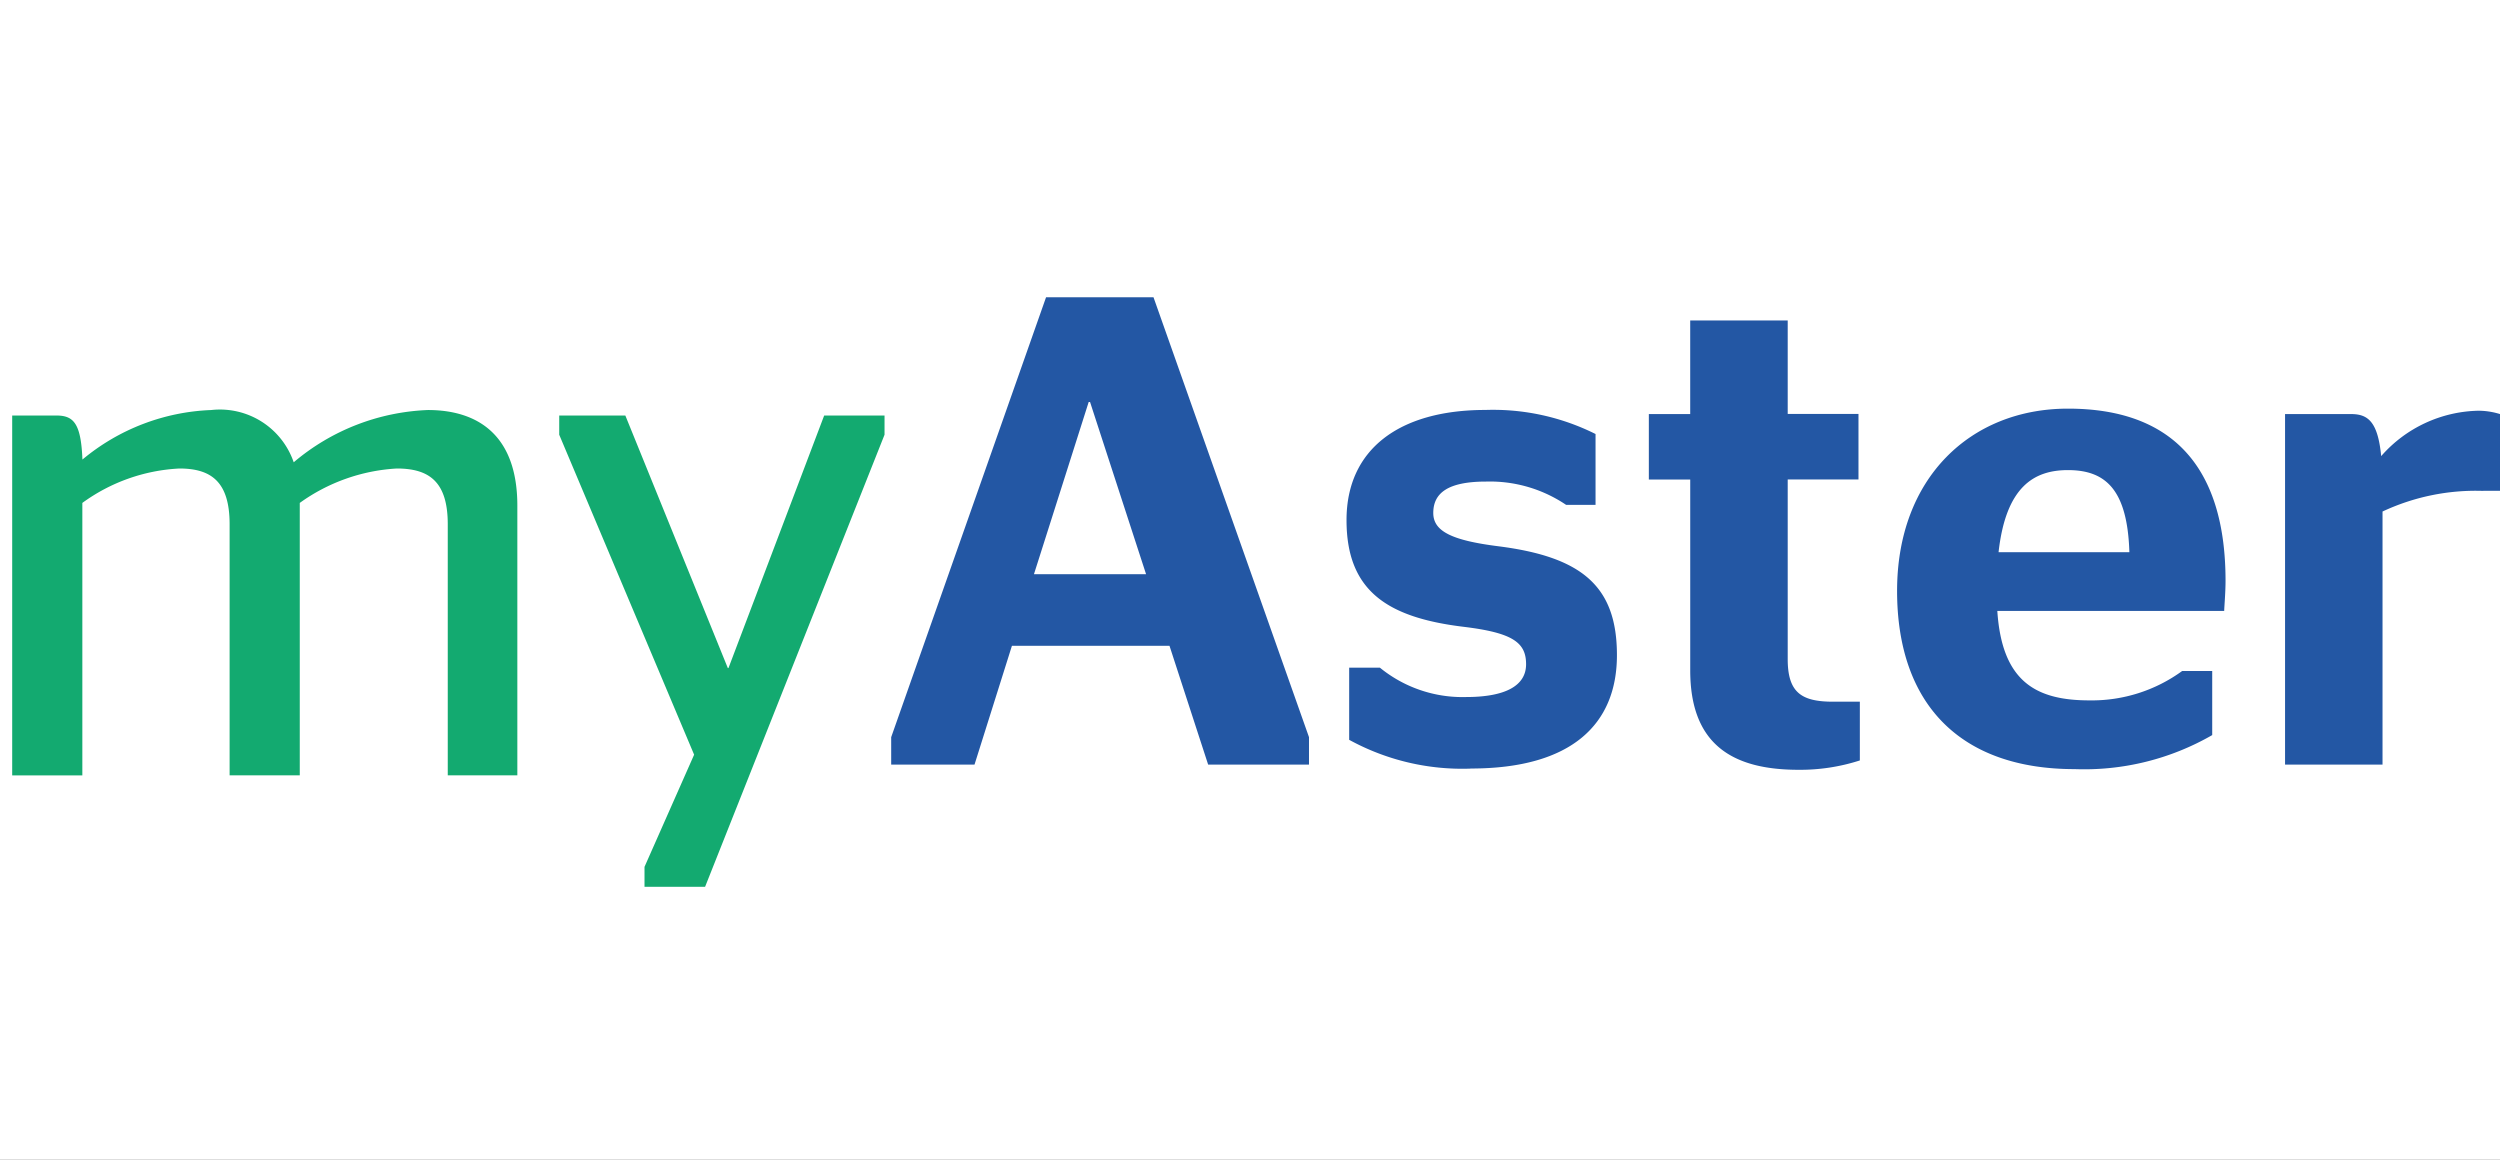
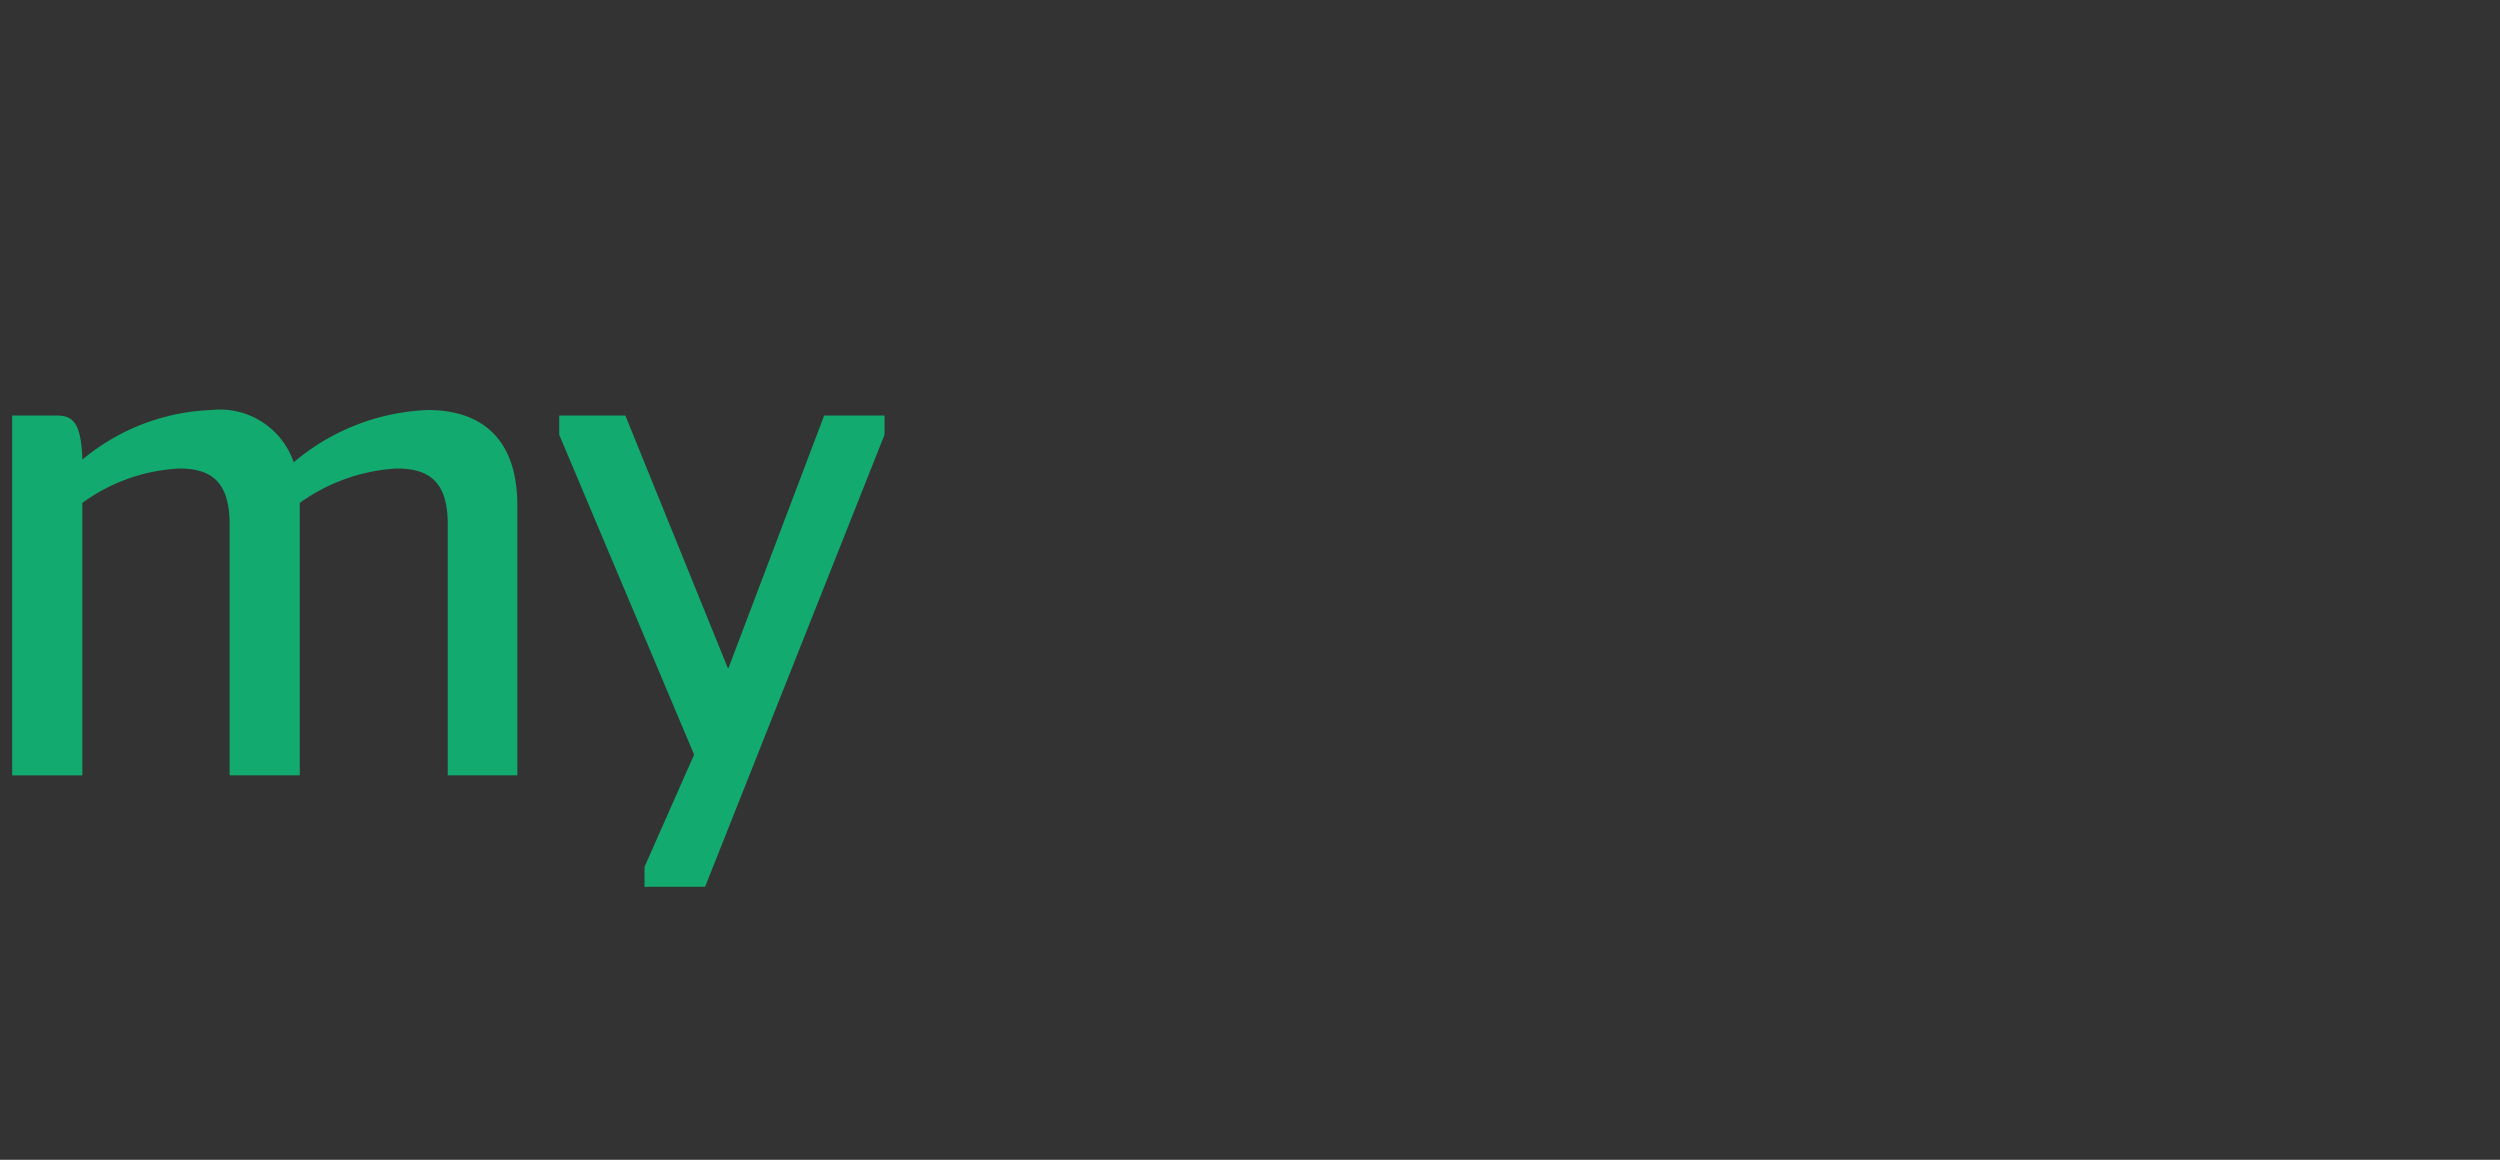
<svg xmlns="http://www.w3.org/2000/svg" width="97" height="45" viewBox="0 0 97 45">
  <rect x="0" y="0" width="97" height="45" fill="#333333" stroke="none" />
  <defs>
    <clipPath id="clip-myAster">
      <rect width="97" height="45" />
    </clipPath>
  </defs>
  <g id="myAster" clip-path="url(#clip-myAster)">
-     <rect width="97" height="45" fill="#fff" />
    <g id="logo_aster" transform="translate(0.473 11.534)">
      <path id="Path_21645" data-name="Path 21645" d="M2.662,7.422H.953V21.385H3.675V10.813A6.977,6.977,0,0,1,7.44,9.478c1.256,0,1.949.535,1.949,2.163v9.743h2.722V10.813a7.125,7.125,0,0,1,3.765-1.335c1.28,0,1.977.535,1.977,2.163v9.743h2.7V10.92c0-2.778-1.575-3.711-3.47-3.711a8.555,8.555,0,0,0-5.207,2.028,3.026,3.026,0,0,0-3.2-2.028A8.29,8.29,0,0,0,3.678,9.131c-.055-1.415-.346-1.709-1.015-1.709ZM25.487,25.709h2.35L34.8,8.167V7.422H32.458l-3.714,9.8h-.024l-3.977-9.8H22.178v.746l5.234,12.414-1.925,4.352v.775Z" transform="translate(-0.953 -2.834)" fill="#13aa70" />
-       <path id="Path_21646" data-name="Path 21646" d="M45.574,6.532h.052L47.8,13.214H43.449l2.124-6.682ZM37.906,20.6h3.237l1.452-4.61h6.113l1.5,4.61h3.913V19.536L48.088,2.468H43.919L37.91,19.536V20.6Zm22.49.153c3.937,0,5.673-1.736,5.673-4.4s-1.345-3.807-4.586-4.222c-1.863-.233-2.54-.6-2.54-1.294,0-.775.57-1.218,2.046-1.218a5.28,5.28,0,0,1,3.11.905h1.14V7.774a8.884,8.884,0,0,0-4.273-.934c-3.344,0-5.389,1.527-5.389,4.273s1.578,3.784,4.558,4.143c1.915.233,2.409.621,2.409,1.452s-.8,1.271-2.33,1.271a5.07,5.07,0,0,1-3.343-1.14H55.68v2.8a9.132,9.132,0,0,0,4.712,1.117h0ZM67.307,9.539h1.606v7.406c0,2.825,1.579,3.857,4.2,3.857a7.521,7.521,0,0,0,2.381-.363V18.16H74.456c-1.242,0-1.761-.364-1.761-1.657V9.536h2.746V6.994H72.695V3.367H68.912V7H67.307V9.539Zm16.263-.365c1.476,0,2.307.775,2.382,3.186H80.876C81.16,9.82,82.248,9.174,83.569,9.174Zm6.061,5.465c0-.131.052-.7.052-1.167,0-4.482-2.124-6.683-6.113-6.683-3.783,0-6.631,2.695-6.631,7.071s2.433,6.916,6.889,6.916a9.948,9.948,0,0,0,5.338-1.321V16.969H88a5.959,5.959,0,0,1-3.6,1.14c-2.1,0-3.394-.752-3.572-3.47ZM99.683,9.978h.649V7a2.859,2.859,0,0,0-.828-.13,5.148,5.148,0,0,0-3.782,1.761C95.592,7.283,95.2,7,94.555,7H91.992V20.6h3.782V10.781a8.518,8.518,0,0,1,3.913-.8Z" transform="translate(-3.805 -2.468)" fill="#2357a4" />
    </g>
  </g>
</svg>